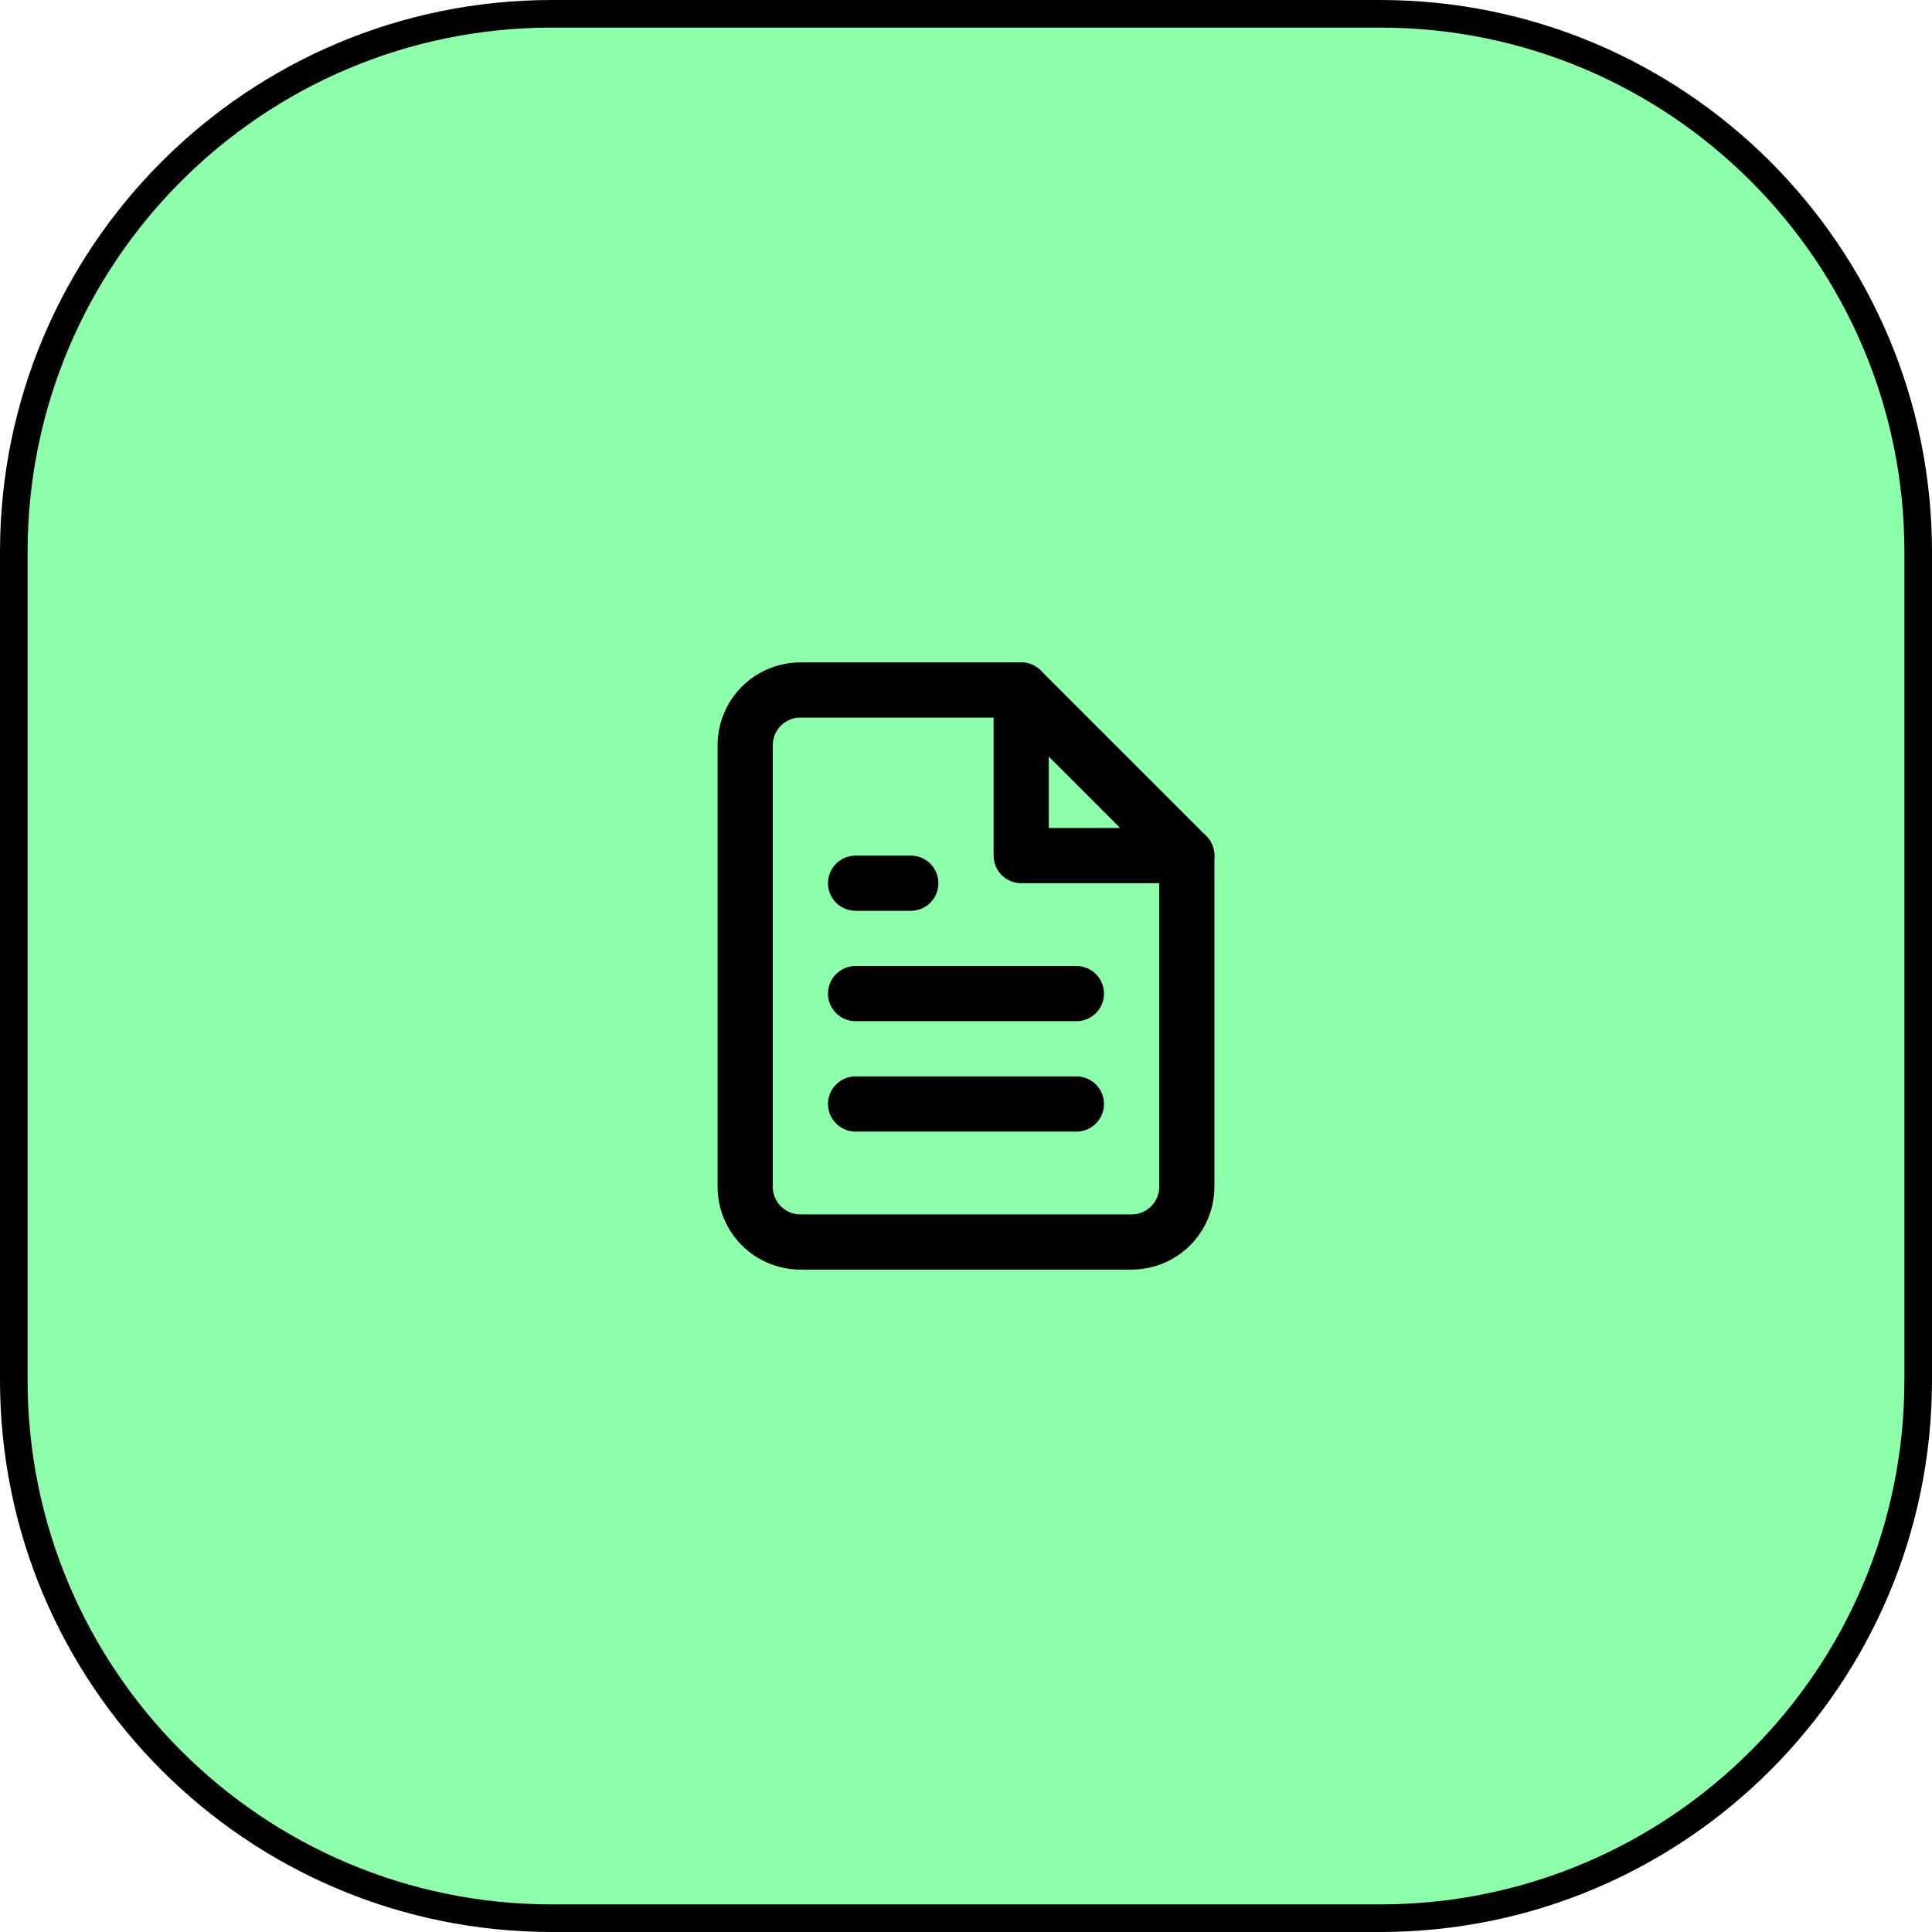
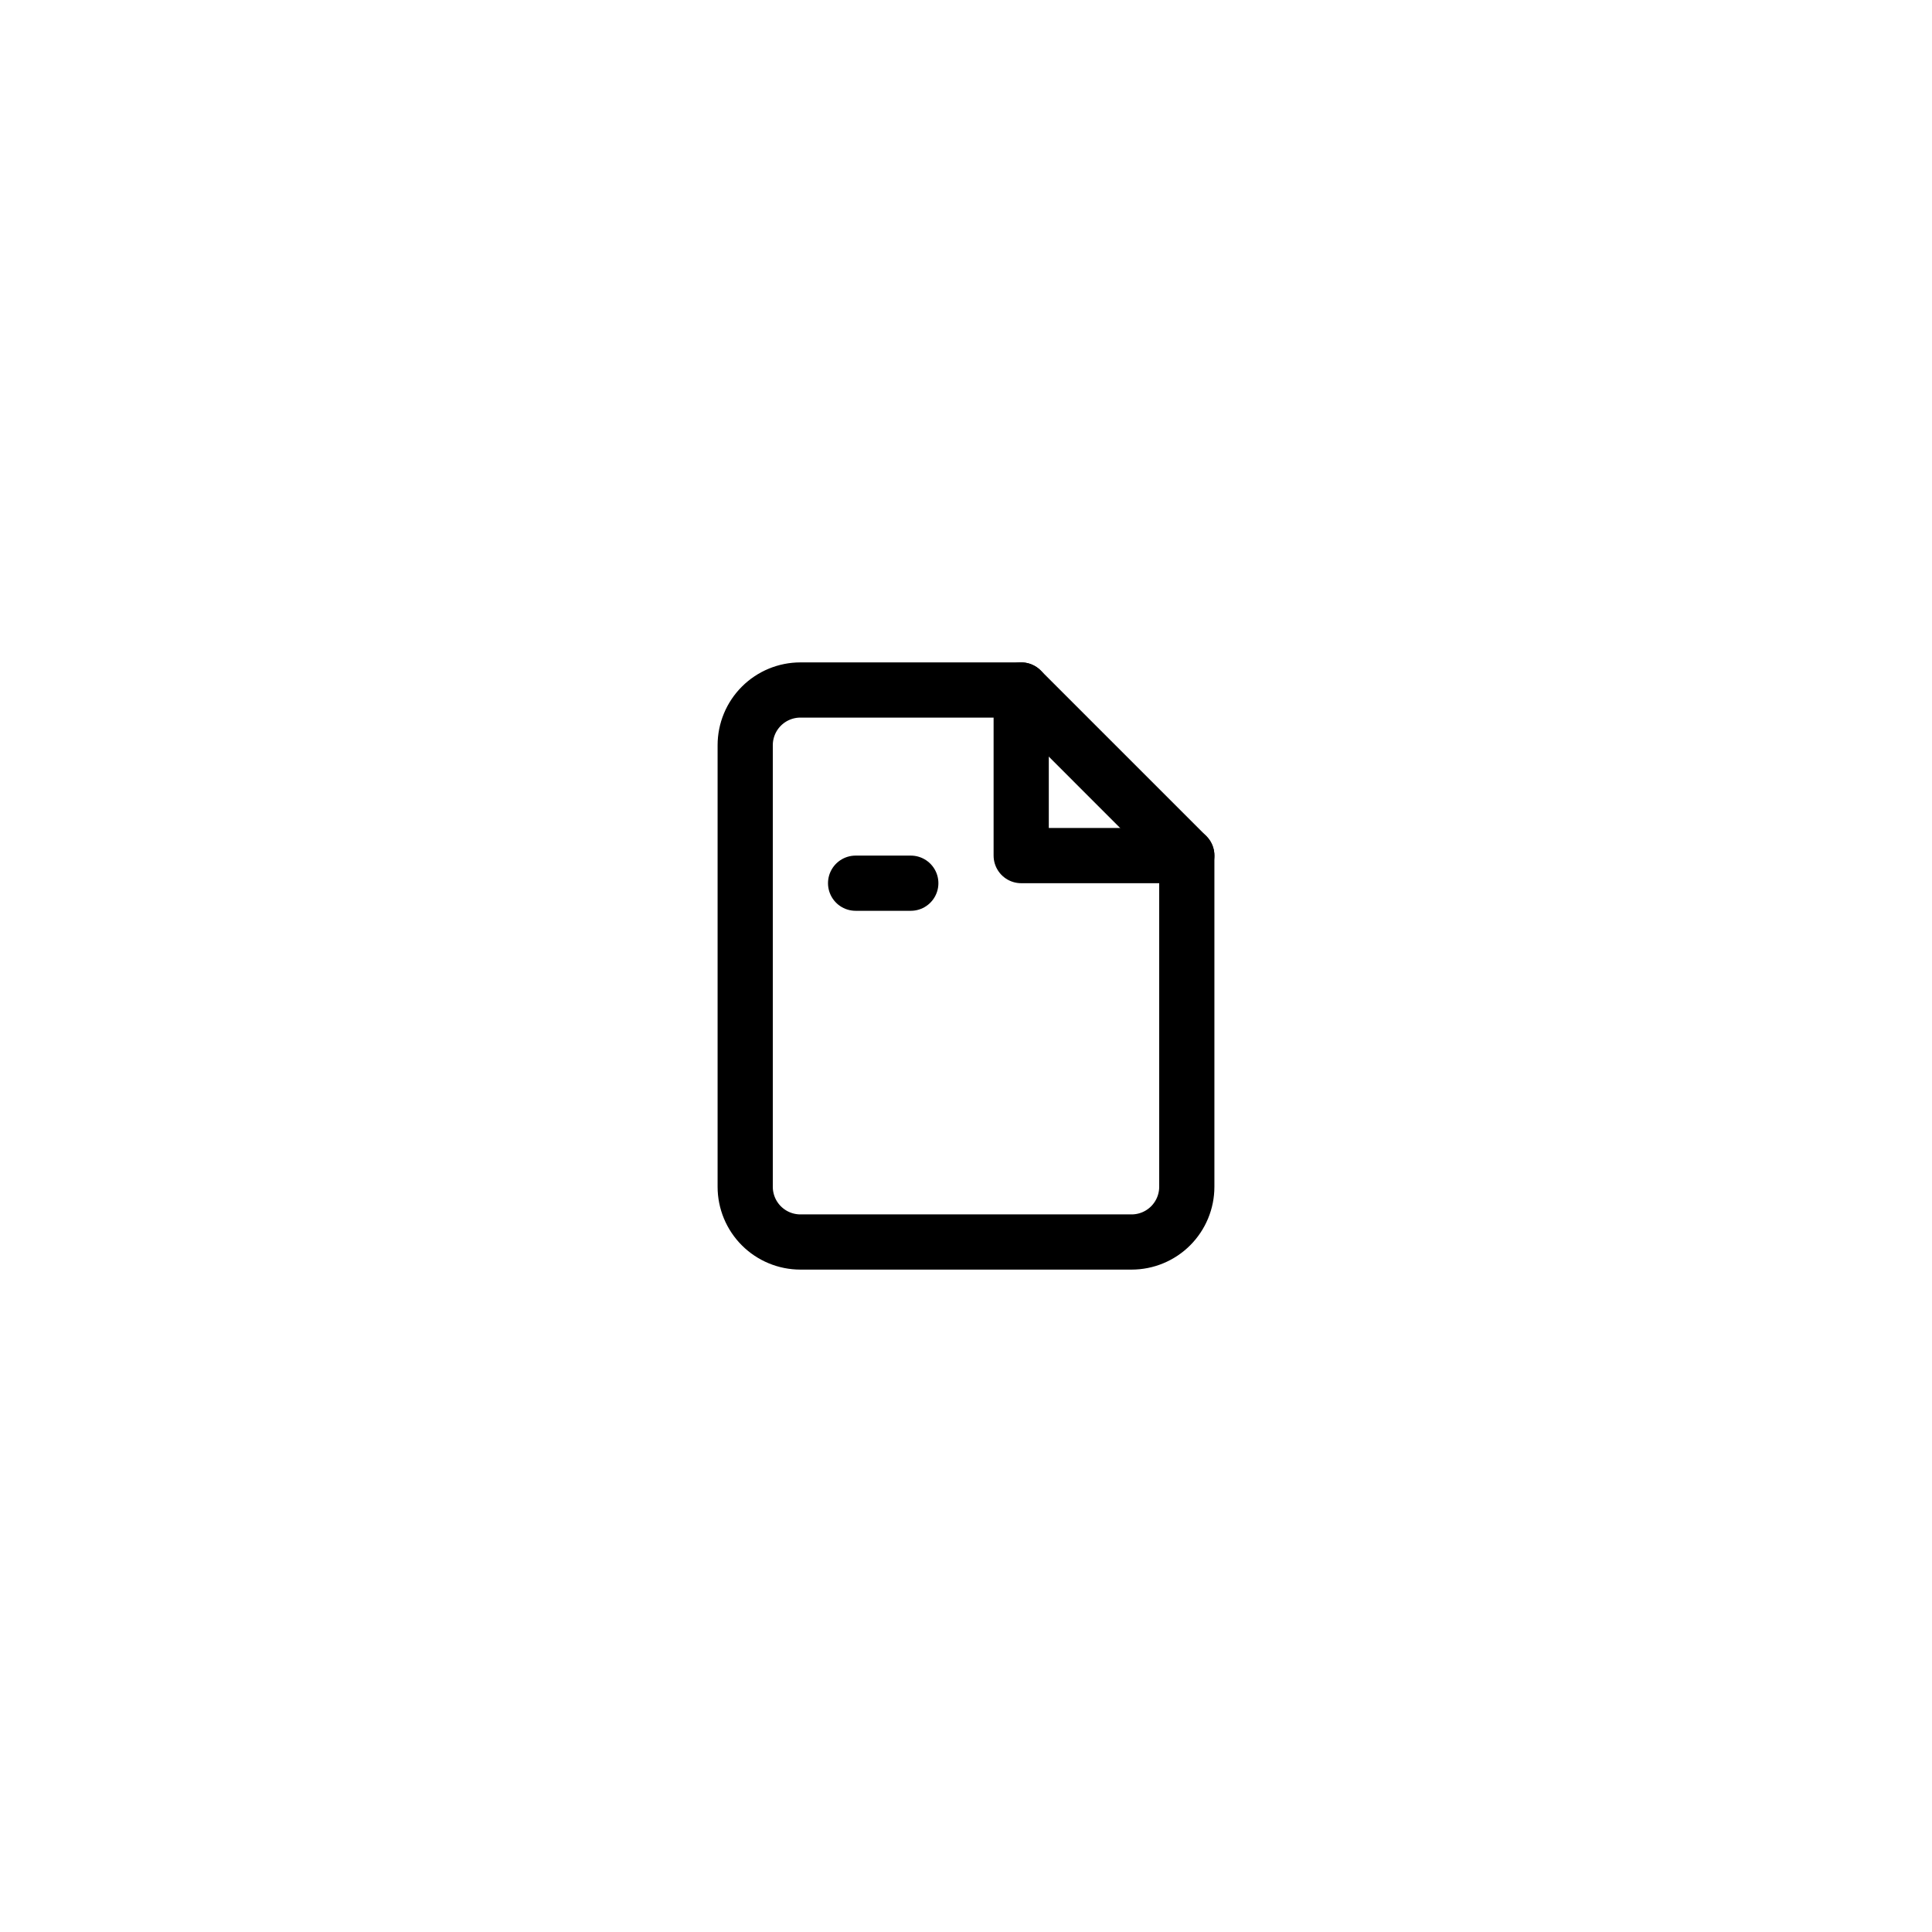
<svg xmlns="http://www.w3.org/2000/svg" width="70" height="70" viewBox="0 0 70 70" fill="none">
-   <path d="M20 0.5H50C60.77 0.5 69.5 9.23 69.5 20V50C69.5 60.77 60.77 69.5 50 69.5H20C9.23 69.5 0.5 60.77 0.5 50V20C0.5 9.23 9.23 0.5 20 0.5Z" fill="#8DFFAA" stroke="black" />
  <path d="M37 25H29C28.47 25 27.961 25.211 27.586 25.586C27.211 25.961 27 26.47 27 27V43C27 43.53 27.211 44.039 27.586 44.414C27.961 44.789 28.47 45 29 45H41C41.53 45 42.039 44.789 42.414 44.414C42.789 44.039 43 43.53 43 43V31L37 25Z" stroke="black" stroke-width="2" stroke-linecap="round" stroke-linejoin="round" />
-   <path d="M39 40H31" stroke="black" stroke-width="2" stroke-linecap="round" stroke-linejoin="round" />
-   <path d="M39 36H31" stroke="black" stroke-width="2" stroke-linecap="round" stroke-linejoin="round" />
  <path d="M33 32H32H31" stroke="black" stroke-width="2" stroke-linecap="round" stroke-linejoin="round" />
  <path d="M37 25V31H43" stroke="black" stroke-width="2" stroke-linecap="round" stroke-linejoin="round" />
</svg>